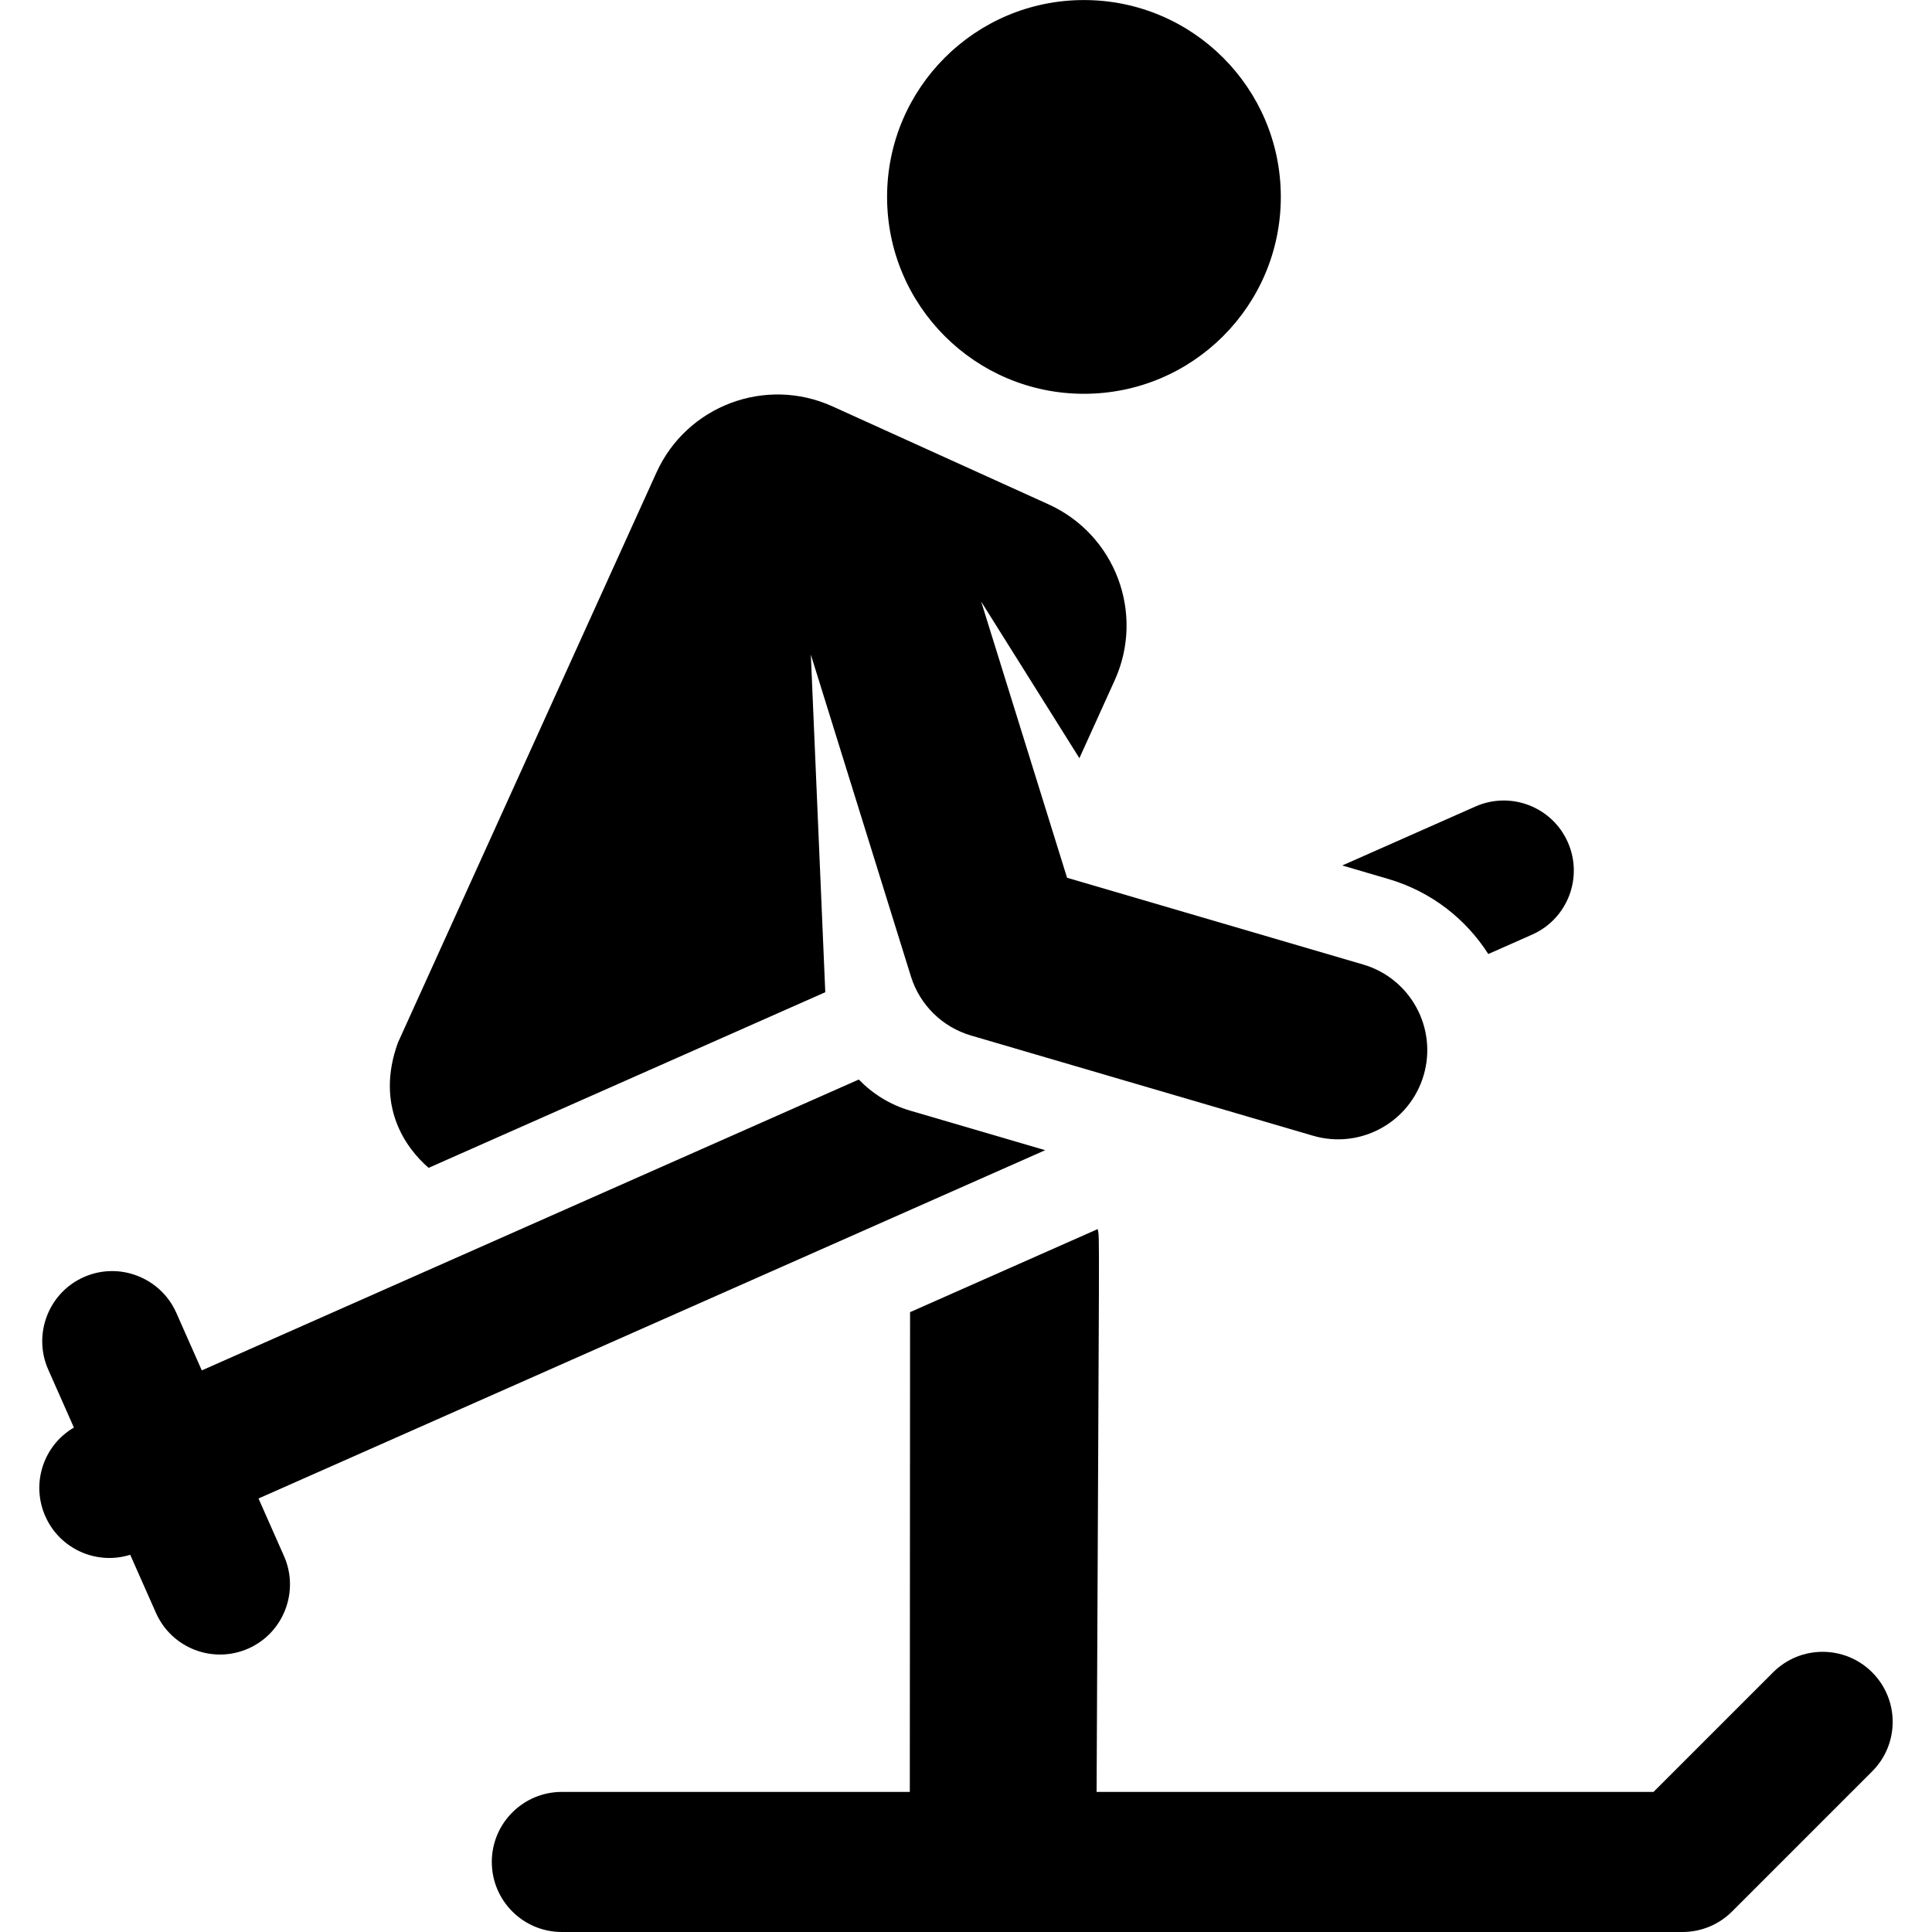
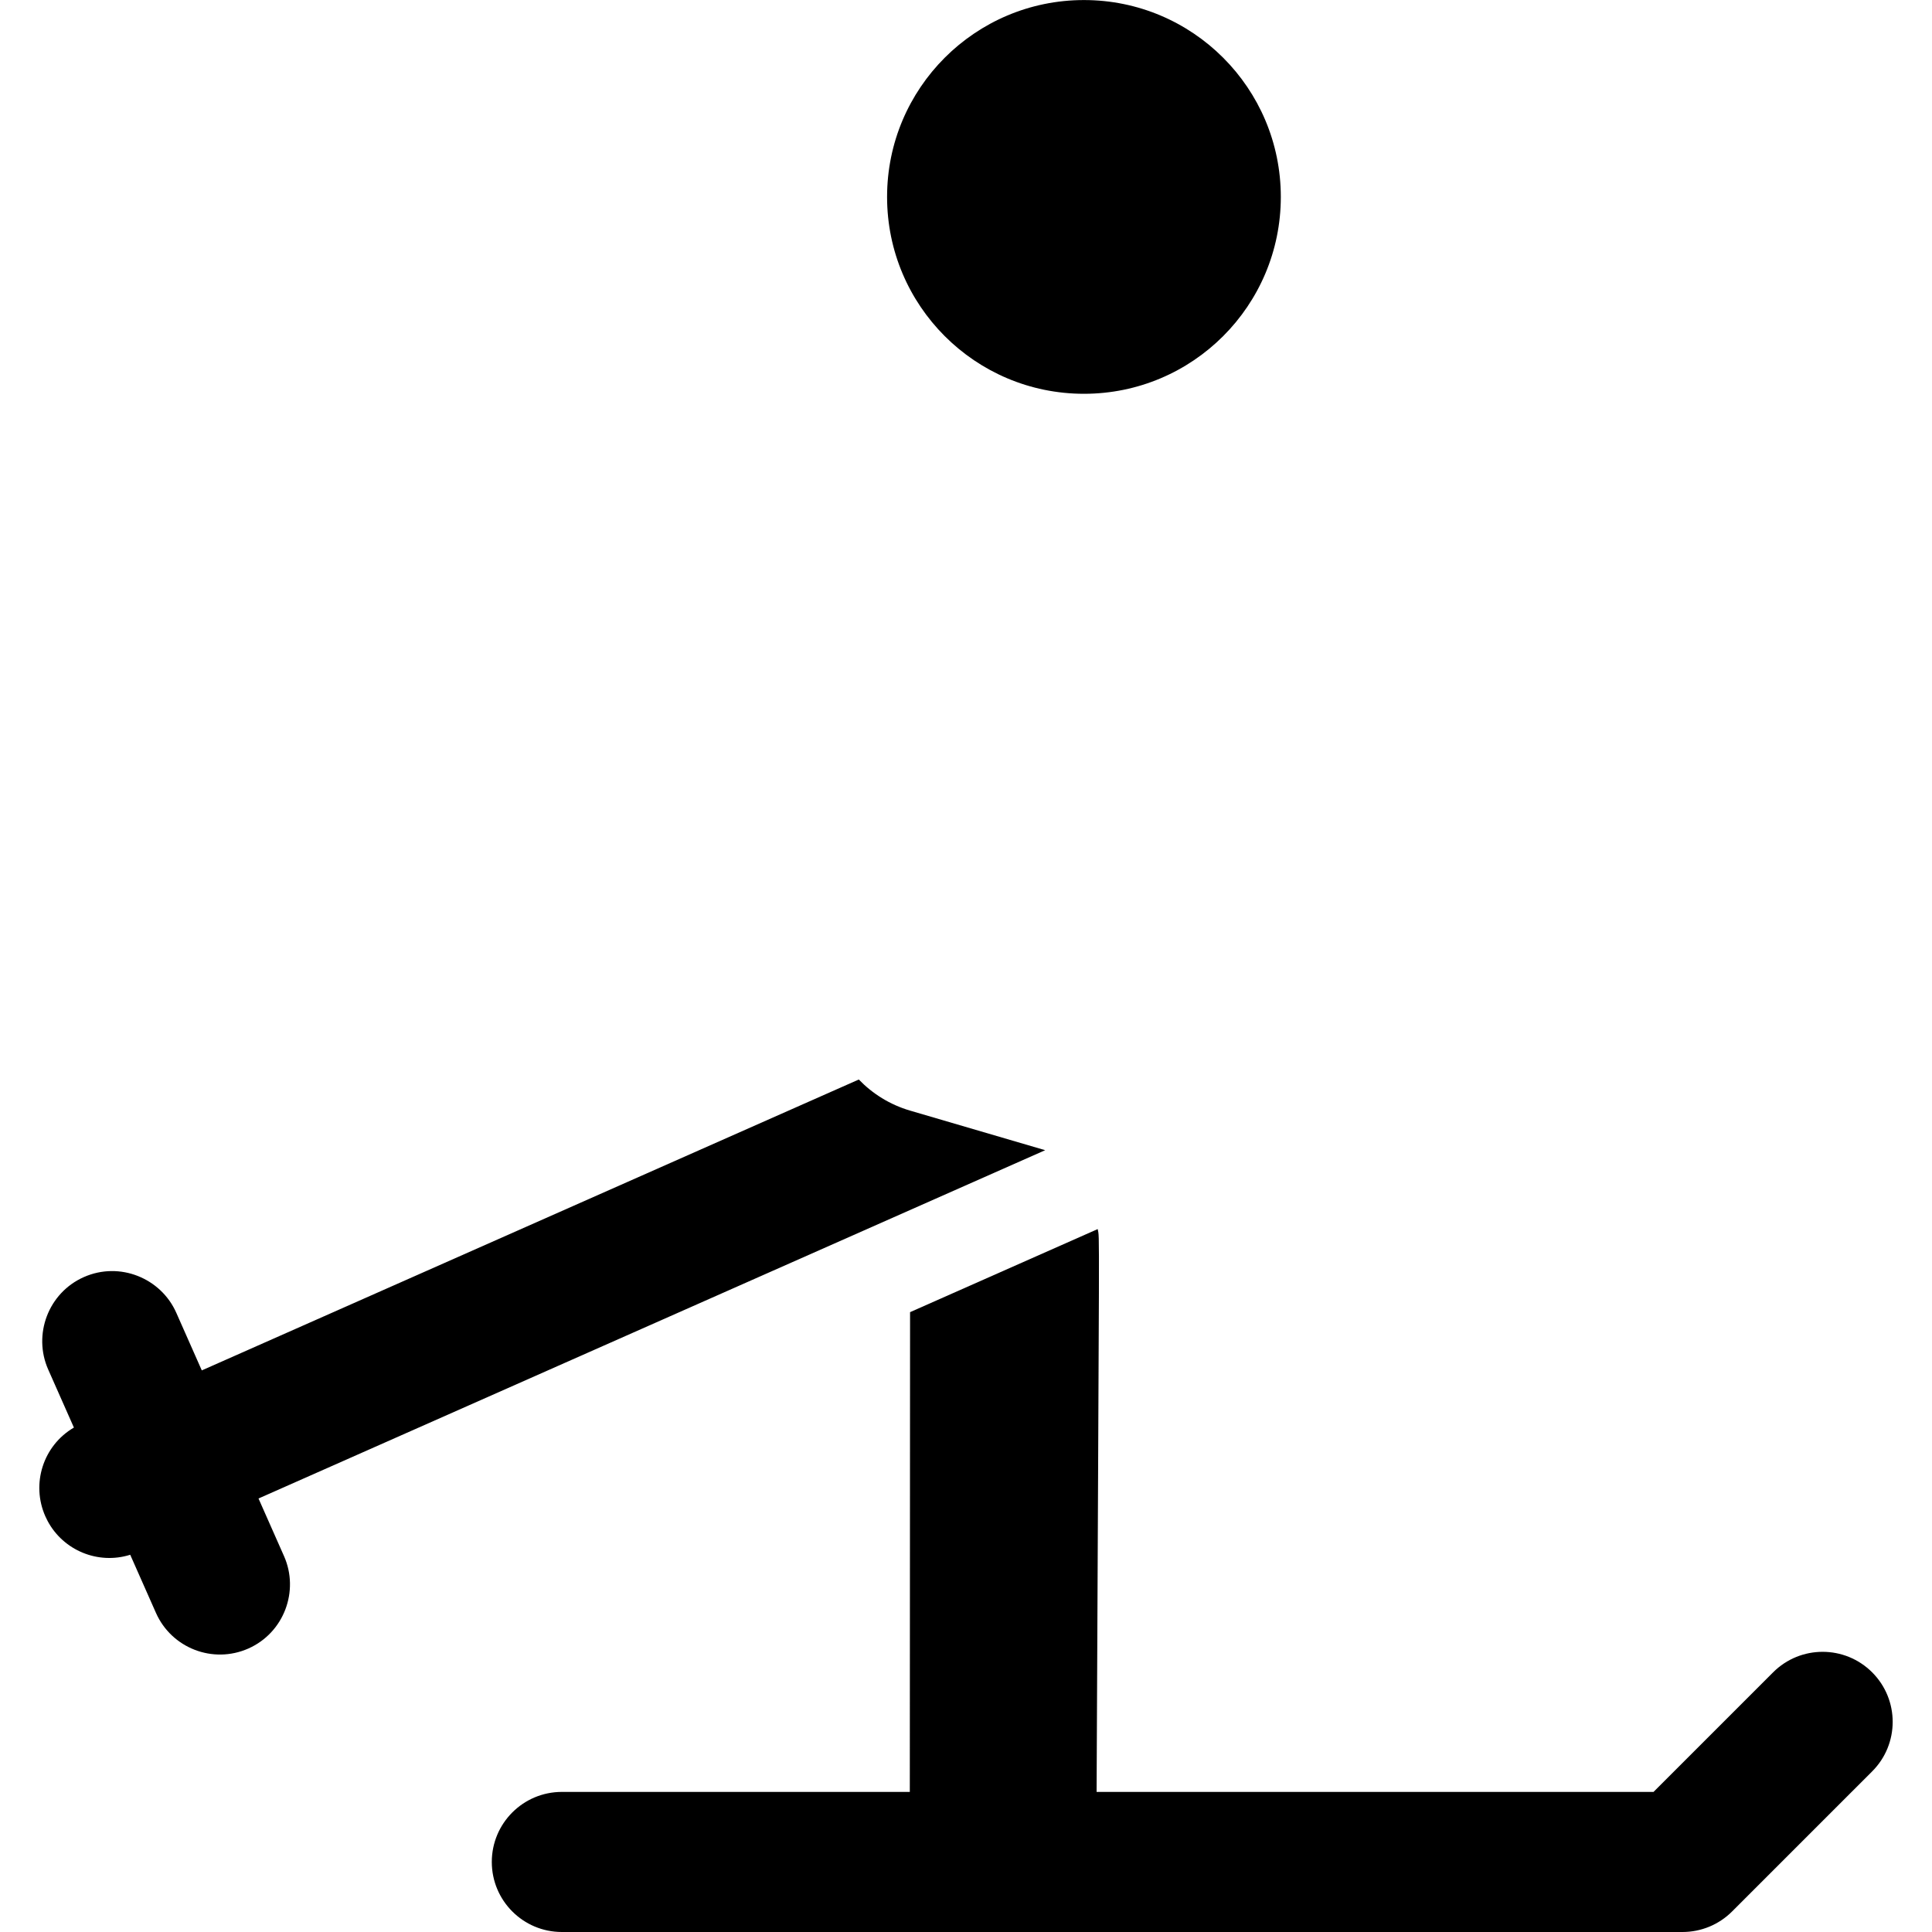
<svg xmlns="http://www.w3.org/2000/svg" fill="#000000" height="800px" width="800px" version="1.1" id="Capa_1" viewBox="0 0 460 460" xml:space="preserve">
  <g id="XMLID_27_">
    <g id="XMLID_29_">
      <path id="XMLID_71_" d="M445.752,398.176c-6.512-6.513-17.072-6.513-23.585,0l-28.469,28.469H261.095    c0.635-140.887,0.744-131.191,0.264-134.007l-44.676,19.78l-0.062,114.228h-82.849c-9.21,0-16.677,7.467-16.677,16.677    c0,9.21,7.467,16.677,16.677,16.677h266.833c4.423,0,8.665-1.757,11.792-4.885l33.354-33.354    C452.266,415.248,452.266,404.689,445.752,398.176z" />
    </g>
-     <path id="XMLID_487_" d="M102.053,278.057c10.113-4.477,81.653-36.151,94.442-41.814l-3.441-80.392l23.829,76.626   c2.112,6.791,7.483,12.074,14.308,14.074l81.425,23.859c11.256,3.298,23.054-3.153,26.352-14.408   c3.297-11.256-3.153-23.054-14.409-26.352l-70.498-20.658l-20.449-65.756l23.385,37.283l8.4-18.526   c7.222-15.927,0.165-34.694-15.762-41.916l-51.428-23.32c-15.927-7.222-34.693-0.165-41.915,15.762L94.753,248.234   C89.3,263.21,96.556,273.327,102.053,278.057z" />
    <circle id="XMLID_488_" cx="258.083" cy="46.886" r="46.874" />
-     <path id="XMLID_493_" d="M354.356,227.147l10.435-4.62c8.424-3.73,12.226-13.58,8.498-22.001   c-3.73-8.426-13.585-12.222-22.001-8.498l-31.702,14.036l10.943,3.207C340.778,212.273,349.024,218.805,354.356,227.147z" />
    <path id="XMLID_494_" d="M61.55,356.784l187.302-82.927c-27.661-8.105-26.693-7.822-32.168-9.426   c-4.818-1.412-8.951-4.027-12.208-7.404l-156.43,69.258l-6.075-13.723c-3.662-8.272-13.487-12.268-22.001-8.498   c-8.513,3.769-12.161,13.727-8.498,22.001l6.123,13.829c-7.38,4.326-10.205,13.443-6.805,21.124   c0.172,0.389,0.358,0.768,0.555,1.138c3.737,6.979,11.968,10.436,19.659,8.027l6.122,13.827c3.725,8.416,13.575,12.229,22,8.498   c8.495-3.761,12.17-13.708,8.498-22.001L61.55,356.784z" />
  </g>
</svg>